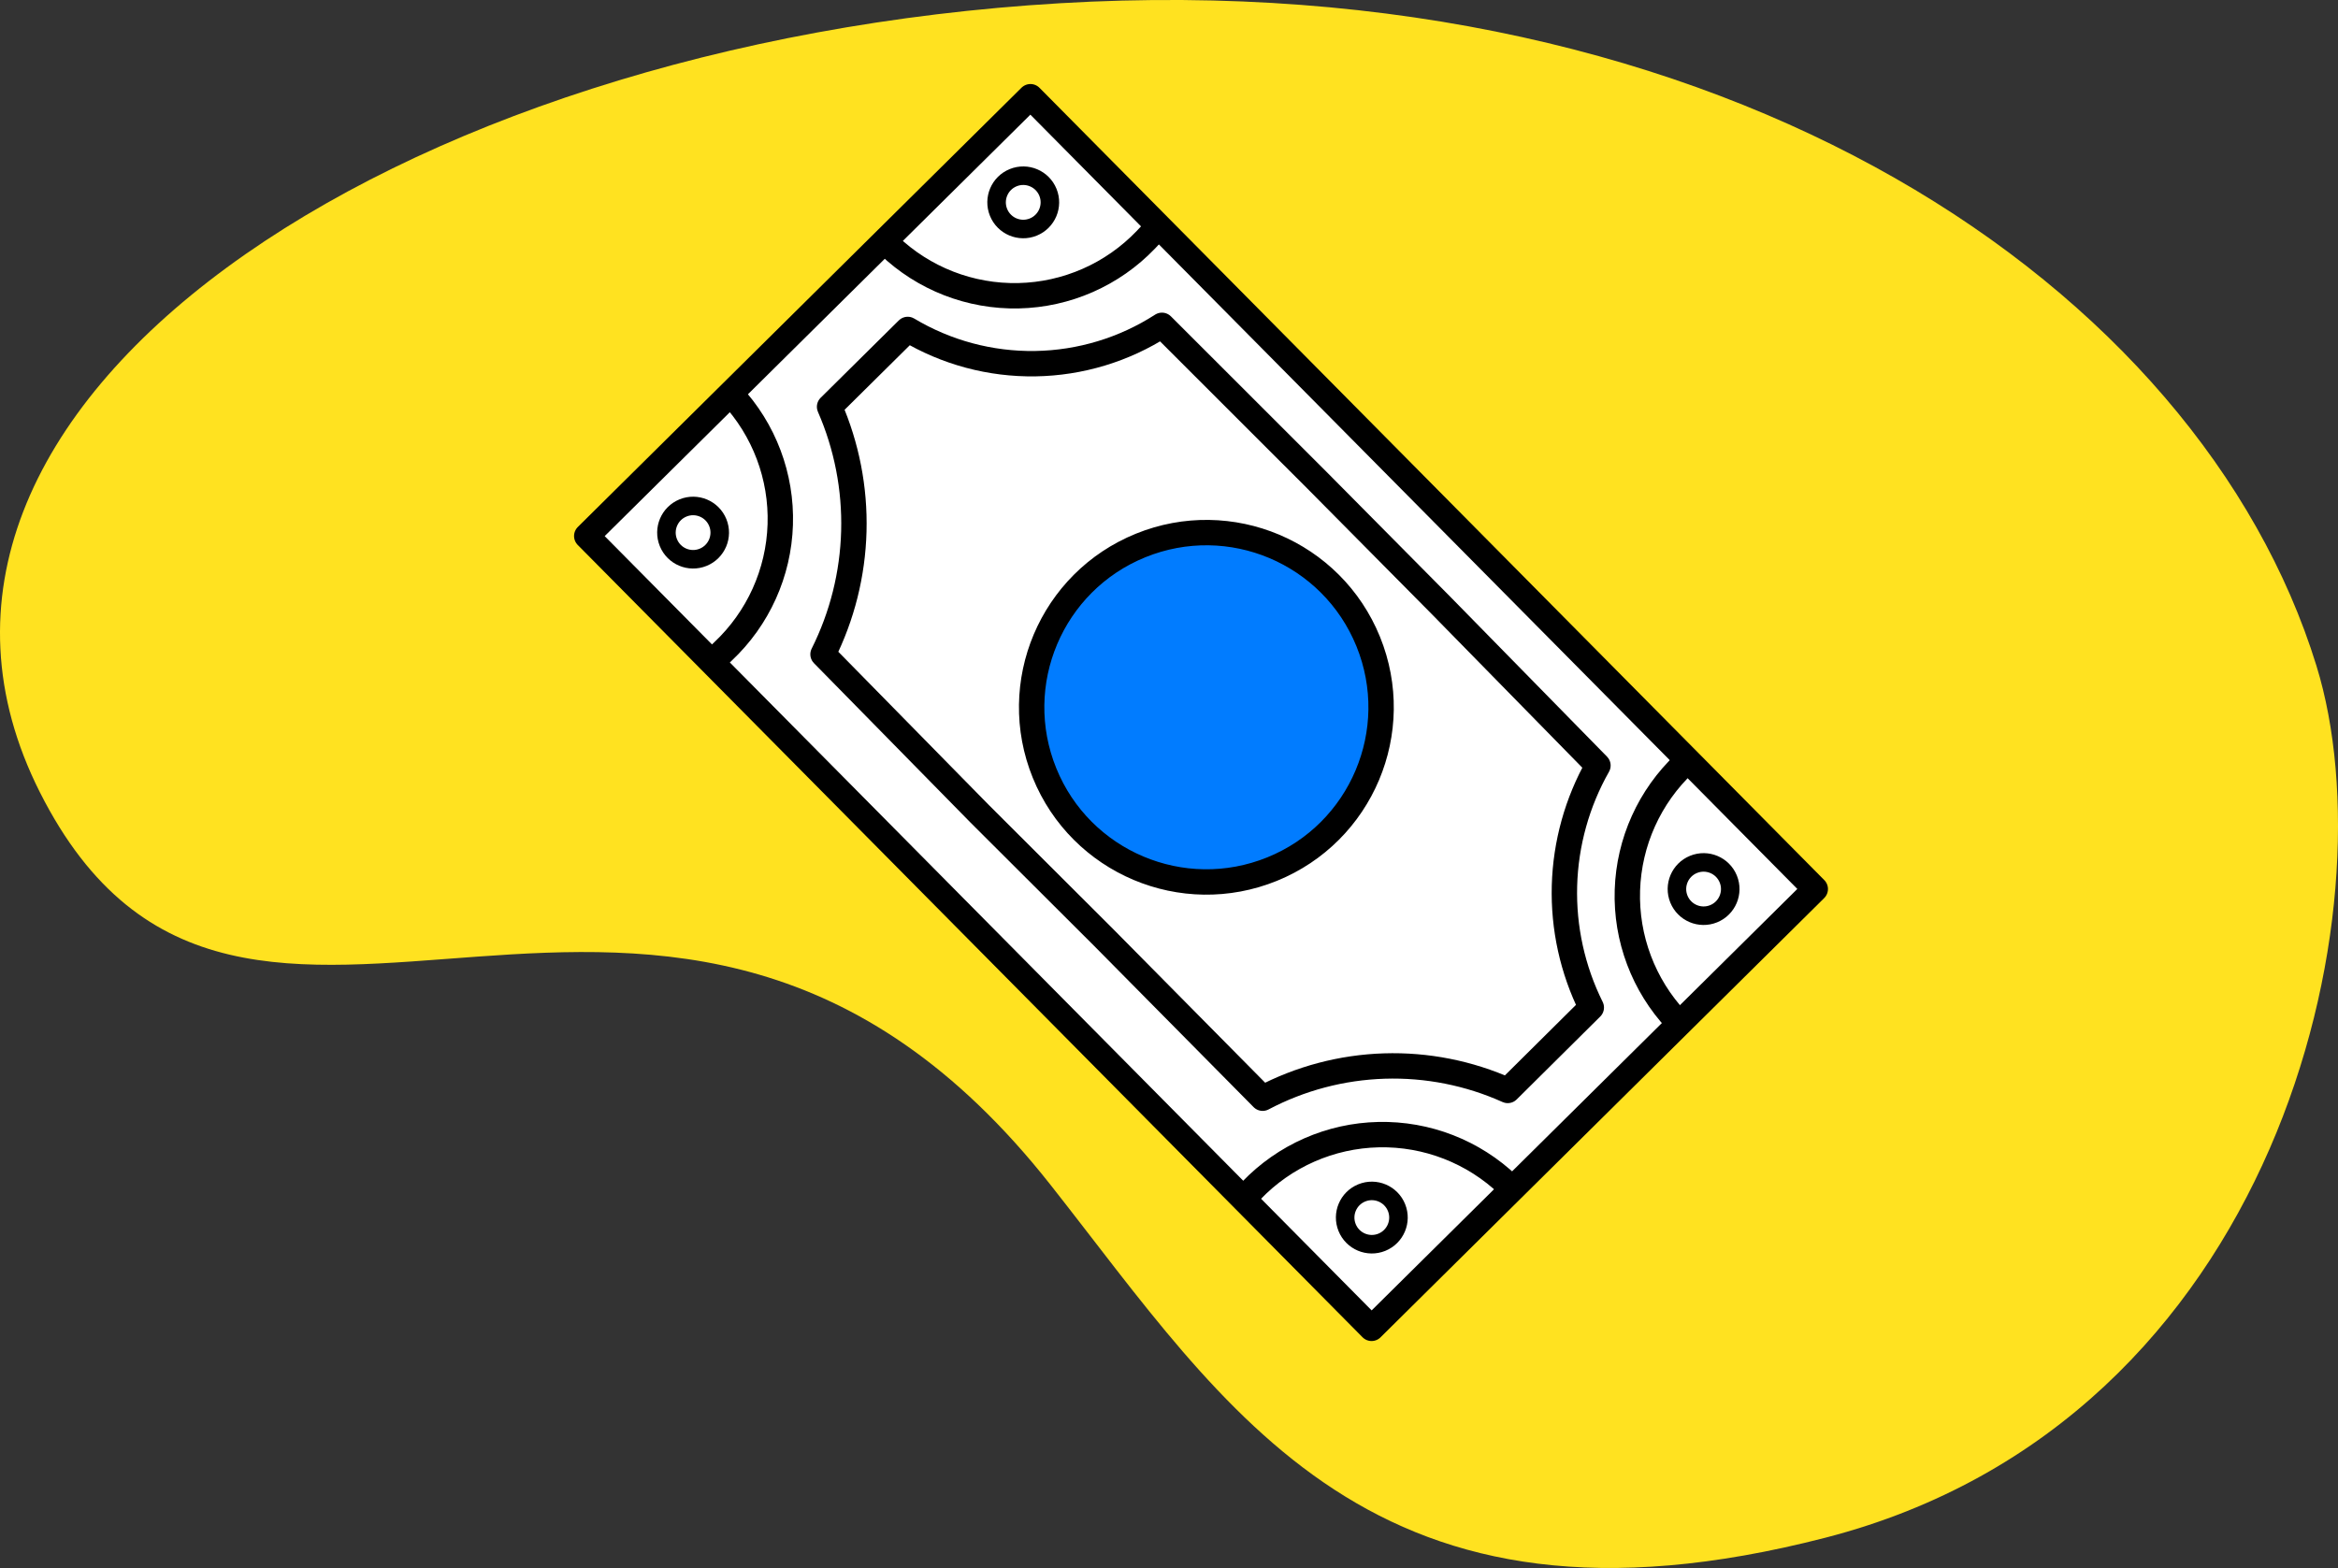
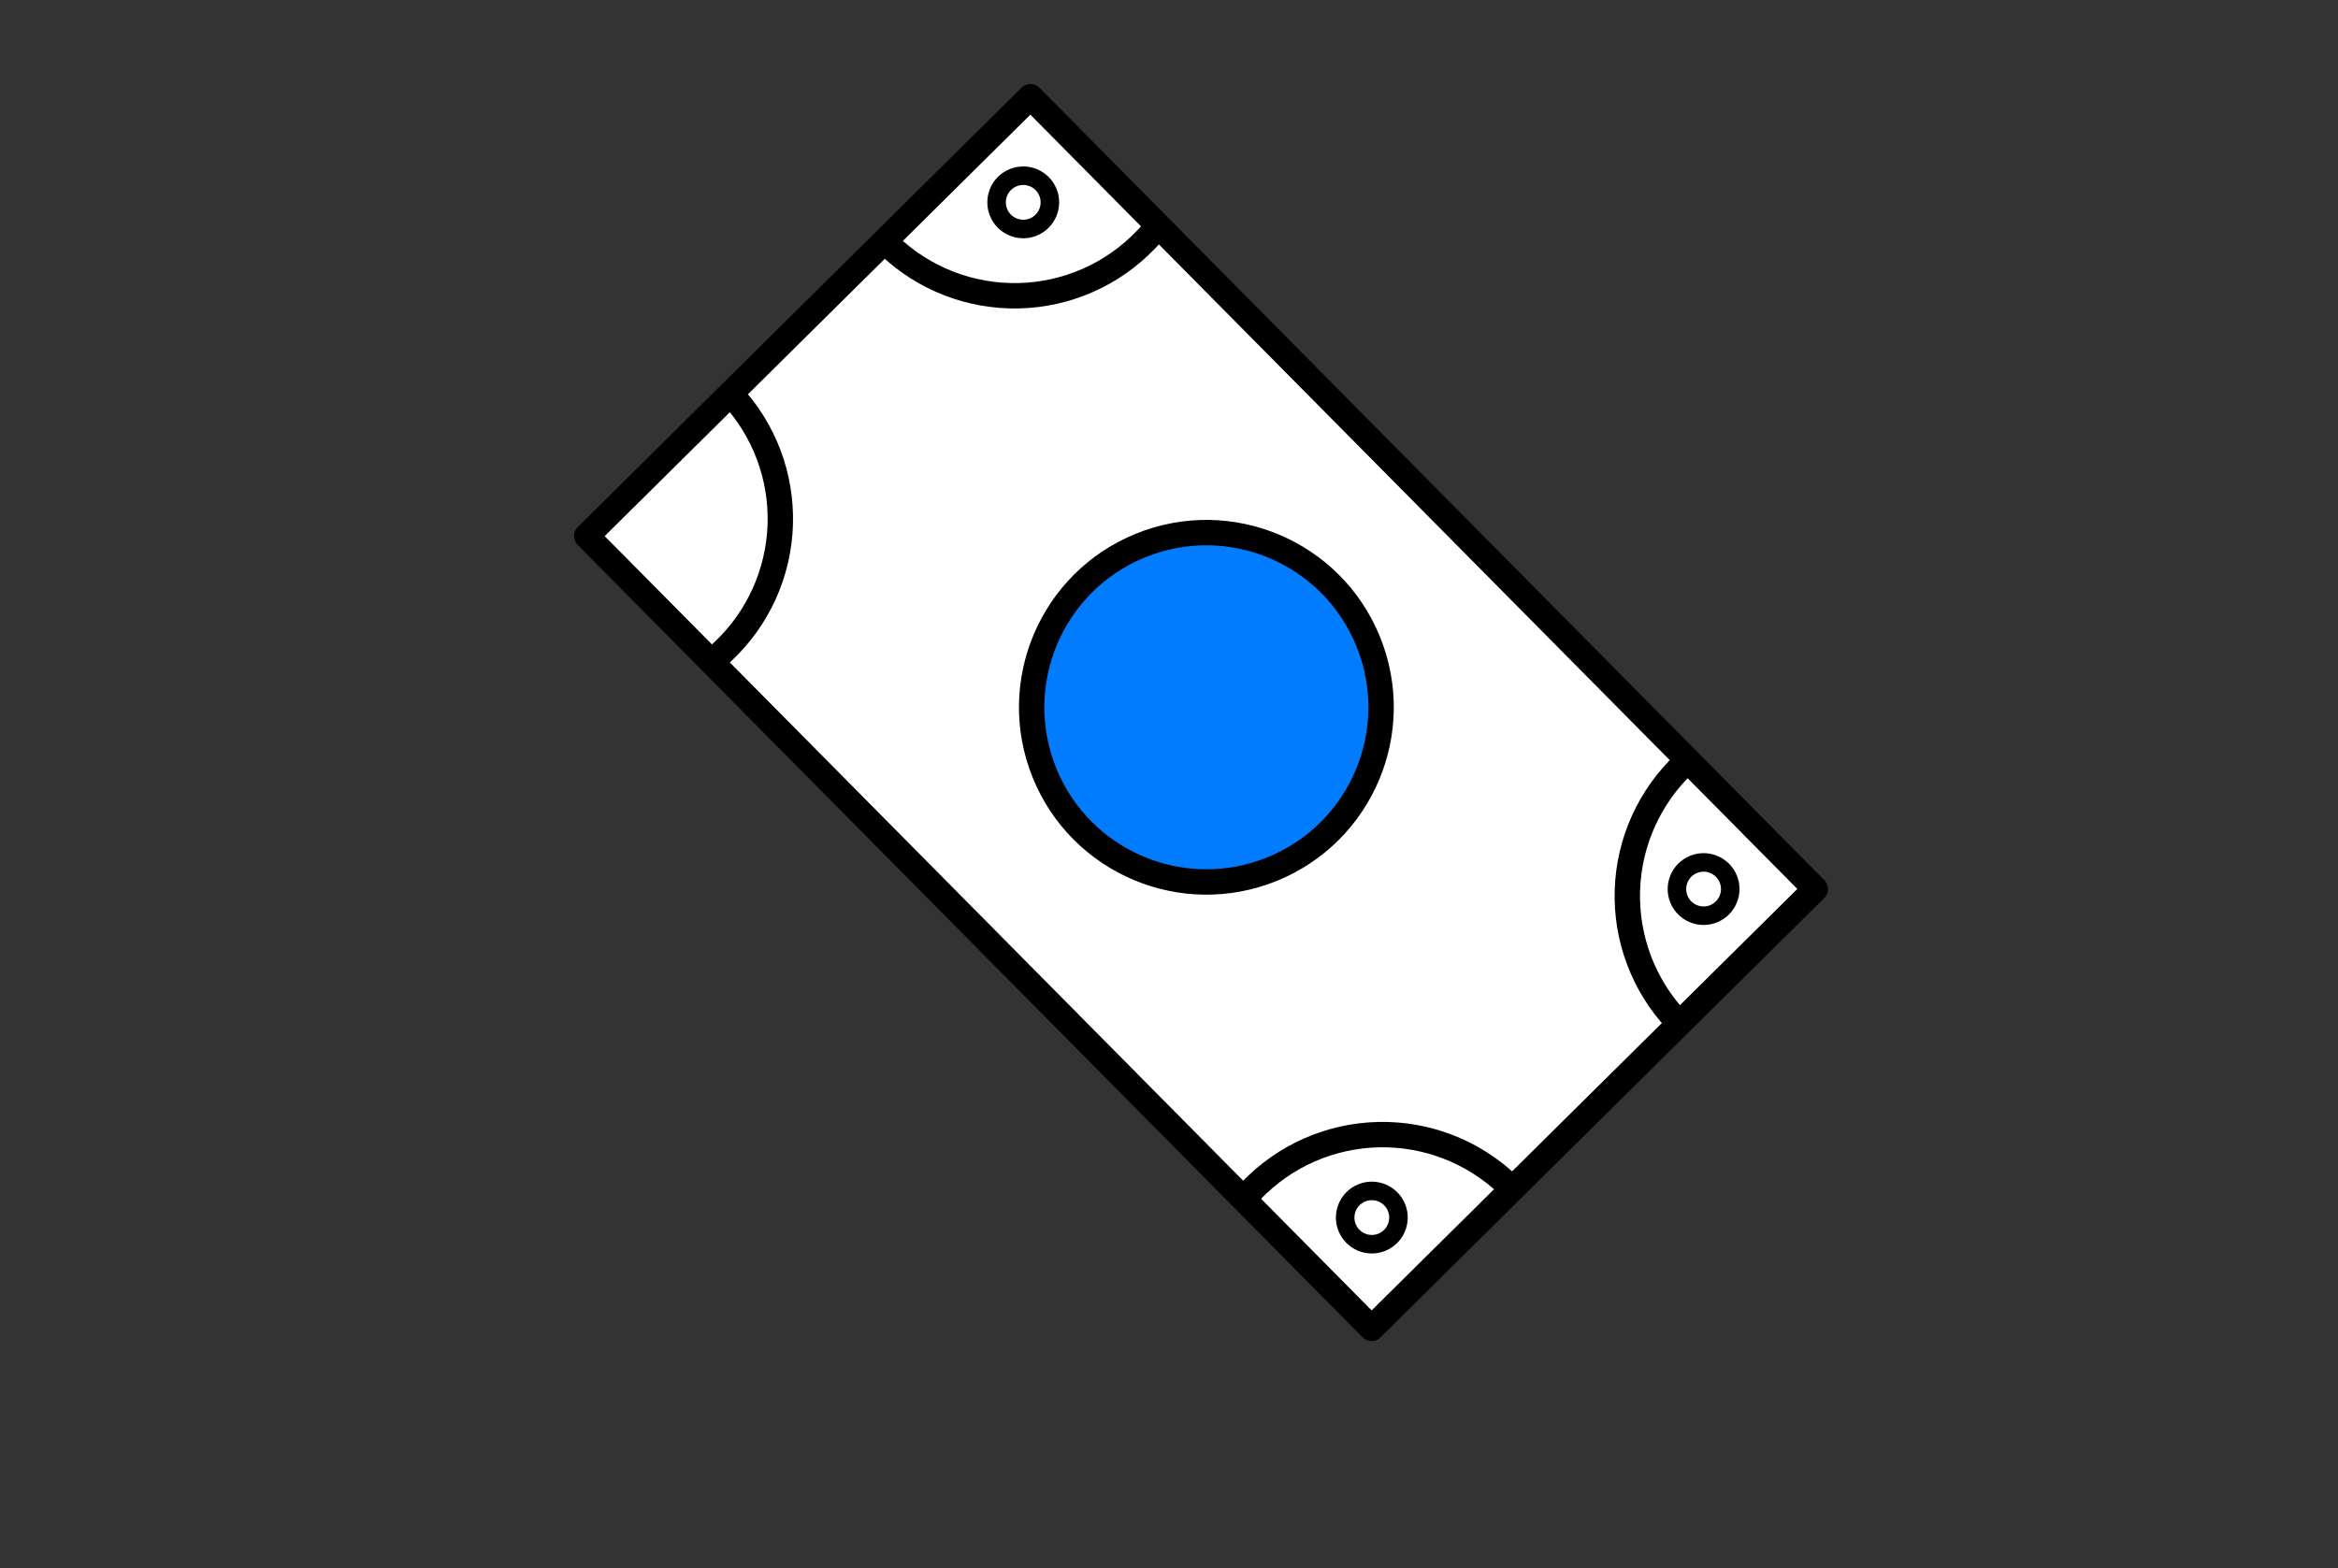
<svg xmlns="http://www.w3.org/2000/svg" style="fill:none" id="svg7531" version="1.1" viewBox="0 0 92.111 61.788" height="61.788" width="92.111">
  <rect x="0" y="0" width="92.111" height="61.788" fill="#333333" stroke="none" />
-   <path style="fill:#ffe220" id="path7500" d="m 91.261,26.234 c 2.968,9.584 -1.447,29.738 -19.336,34.358 -17.888,4.62 -23.539,-5.027 -30.538,-13.903 -15.127,-19.183 -31.834,0.362 -39.818,-15.474 -7.669,-15.216 13.901,-29.537 40.2,-31.088 26.299,-1.551 44.897,11.222 49.492,26.106 z" />
  <g transform="translate(-6.101,-25.681)" id="g7524" clip-path="url(#clip0_80_192)">
    <path style="fill:#ffffff;stroke:#000000;stroke-linecap:round;stroke-linejoin:round" id="path7502" d="M 46.698,29.492 29.217,46.803 60.137,78.025 77.618,60.714 Z" />
    <path style="stroke:#000000;stroke-linecap:round;stroke-linejoin:round" id="path7504" d="m 51.556,34.797 -0.311,0.332 c -1.314,1.372 -3.119,2.165 -5.017,2.206 -1.899,0.041 -3.736,-0.674 -5.108,-1.988" />
    <path style="stroke:#000000;stroke-linecap:round;stroke-linejoin:round" id="path7506" d="m 34.908,41.224 c 1.298,1.387 1.994,3.232 1.933,5.131 -0.06,1.899 -0.872,3.696 -2.256,4.997 l -0.33,0.315" />
    <path style="stroke:#000000;stroke-linecap:round;stroke-linejoin:round" id="path7508" d="m 55.398,72.598 c 1.314,-1.372 3.119,-2.165 5.017,-2.206 1.899,-0.041 3.736,0.674 5.108,1.988" />
    <path style="stroke:#000000;stroke-linecap:round;stroke-linejoin:round" id="path7510" d="m 72.149,65.889 c -1.298,-1.387 -1.994,-3.232 -1.933,-5.131 0.061,-1.899 0.872,-3.696 2.256,-4.997" />
-     <path style="stroke:#000000;stroke-width:0.73;stroke-linecap:round;stroke-linejoin:round" id="path7512" d="m 33.802,47.642 c 0.537,-0.218 0.796,-0.831 0.578,-1.368 -0.218,-0.537 -0.831,-0.796 -1.368,-0.578 -0.537,0.218 -0.796,0.831 -0.578,1.368 0.218,0.537 0.831,0.796 1.368,0.578 z" />
    <path style="stroke:#000000;stroke-width:0.73;stroke-linecap:round;stroke-linejoin:round" id="path7514" d="m 60.542,74.633 c 0.537,-0.218 0.796,-0.831 0.578,-1.368 -0.218,-0.537 -0.831,-0.796 -1.368,-0.578 -0.537,0.218 -0.796,0.831 -0.578,1.368 0.218,0.537 0.831,0.796 1.368,0.578 z" />
    <path style="stroke:#000000;stroke-width:0.73;stroke-linecap:round;stroke-linejoin:round" id="path7516" d="m 73.613,61.688 c 0.537,-0.218 0.796,-0.831 0.578,-1.368 -0.218,-0.537 -0.831,-0.796 -1.368,-0.578 -0.537,0.218 -0.796,0.831 -0.578,1.368 0.218,0.537 0.831,0.796 1.368,0.578 z" />
    <path style="stroke:#000000;stroke-width:0.73;stroke-linecap:round;stroke-linejoin:round" id="path7518" d="m 46.809,34.628 c 0.537,-0.218 0.796,-0.831 0.578,-1.368 -0.218,-0.537 -0.831,-0.796 -1.368,-0.578 -0.537,0.218 -0.796,0.831 -0.578,1.368 0.218,0.537 0.831,0.796 1.368,0.578 z" />
-     <path style="stroke:#000000;stroke-linecap:round;stroke-linejoin:round" id="path7520" d="m 44.697,57.748 -6.171,-6.284 c 0.755,-1.508 1.169,-3.162 1.214,-4.848 0.045,-1.685 -0.281,-3.36 -0.956,-4.905 l 3.079,-3.048 c 1.518,0.91 3.261,1.377 5.031,1.349 1.77,-0.029 3.497,-0.552 4.985,-1.511 l 6.091,6.088 4.907,4.953 6.179,6.305 c -0.82,1.447 -1.273,3.073 -1.319,4.736 -0.046,1.663 0.317,3.311 1.057,4.801 l -3.292,3.267 c -1.527,-0.686 -3.19,-1.015 -4.863,-0.962 -1.673,0.053 -3.312,0.486 -4.793,1.268 L 49.566,62.607 Z" />
    <path style="fill:#017cff;stroke:#000000;stroke-linecap:round;stroke-linejoin:round" id="path7522" d="m 56.22,59.928 c 3.521,-1.431 5.216,-5.445 3.785,-8.967 -1.431,-3.521 -5.445,-5.216 -8.967,-3.785 -3.521,1.431 -5.216,5.445 -3.785,8.967 1.431,3.521 5.445,5.216 8.967,3.785 z" />
  </g>
  <defs id="defs7529">
    <clipPath id="clip0_80_192">
      <rect style="fill:#ffffff" y="0" x="0" id="rect7526" transform="rotate(-22.112,108.88,-44.688)" height="51.293" width="40.869" />
    </clipPath>
  </defs>
</svg>